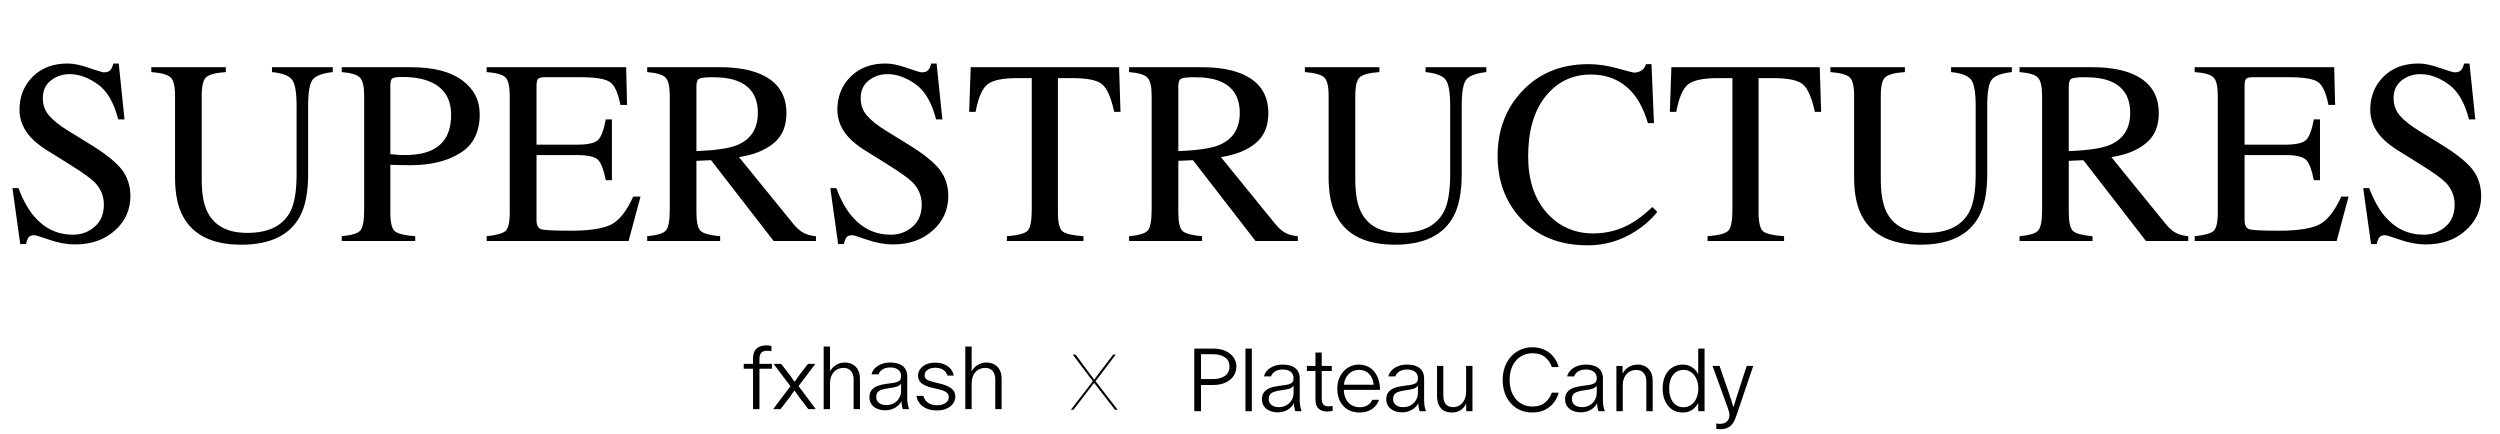
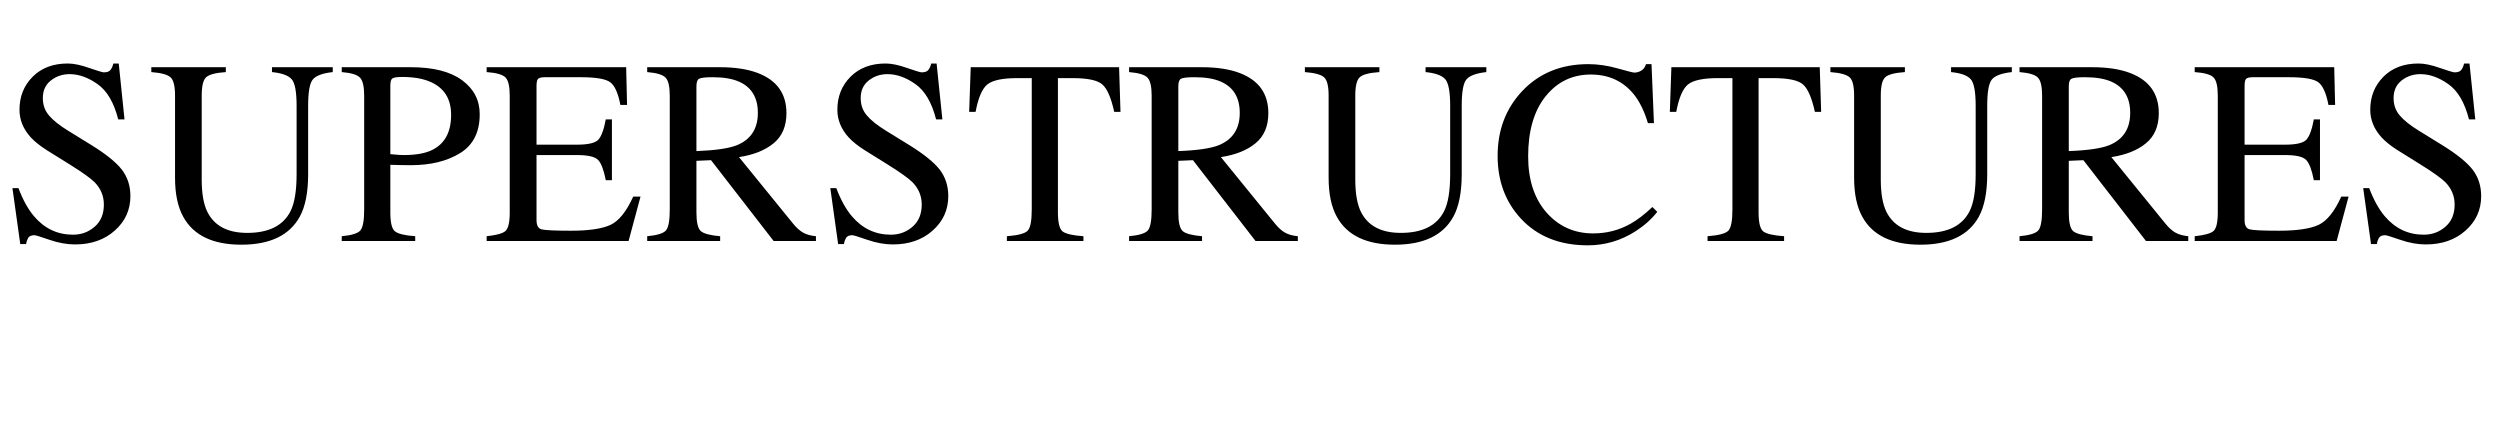
<svg xmlns="http://www.w3.org/2000/svg" width="100%" height="100%" viewBox="0 0 282 49" version="1.1" xml:space="preserve" style="fill-rule:evenodd;clip-rule:evenodd;stroke-linejoin:round;stroke-miterlimit:2;">
  <path d="M2.083,21.222C2.584,22.553 3.172,23.614 3.847,24.404C5.024,25.783 6.485,26.473 8.23,26.473C9.175,26.473 9.99,26.174 10.675,25.576C11.369,24.978 11.716,24.144 11.716,23.074C11.716,22.109 11.369,21.27 10.675,20.557C10.221,20.104 9.267,19.424 7.811,18.517L5.279,16.941C4.517,16.459 3.91,15.972 3.457,15.48C2.618,14.544 2.198,13.513 2.198,12.384C2.198,10.89 2.695,9.646 3.688,8.652C4.681,7.659 5.998,7.163 7.637,7.163C8.312,7.163 9.122,7.331 10.067,7.669C11.022,7.997 11.567,8.161 11.702,8.161C12.068,8.161 12.319,8.074 12.454,7.9C12.598,7.727 12.709,7.481 12.786,7.163L13.394,7.163L14.045,13.469L13.336,13.469C12.854,11.57 12.078,10.243 11.007,9.491C9.946,8.739 8.895,8.363 7.854,8.363C7.044,8.363 6.335,8.604 5.728,9.086C5.13,9.559 4.831,10.219 4.831,11.068C4.831,11.83 5.062,12.481 5.525,13.021C5.988,13.57 6.706,14.144 7.68,14.742L10.284,16.348C11.914,17.351 13.061,18.271 13.727,19.11C14.382,19.959 14.71,20.962 14.71,22.119C14.71,23.672 14.122,24.969 12.945,26.01C11.779,27.052 10.284,27.572 8.461,27.572C7.545,27.572 6.586,27.399 5.583,27.052C4.59,26.704 4.021,26.531 3.876,26.531C3.529,26.531 3.293,26.637 3.167,26.849C3.052,27.061 2.975,27.288 2.936,27.529L2.285,27.529L1.403,21.222L2.083,21.222ZM25.472,7.582L25.472,8.132C24.334,8.209 23.596,8.402 23.259,8.71C22.921,9.009 22.753,9.704 22.753,10.793L22.753,20.267C22.753,21.82 22.965,23.03 23.389,23.898C24.18,25.48 25.679,26.27 27.888,26.27C30.308,26.27 31.933,25.46 32.762,23.84C33.225,22.934 33.456,21.536 33.456,19.646L33.456,11.936C33.456,10.326 33.264,9.318 32.878,8.913C32.492,8.498 31.759,8.238 30.679,8.132L30.679,7.582L37.535,7.582L37.535,8.132C36.388,8.257 35.636,8.537 35.279,8.971C34.932,9.395 34.758,10.383 34.758,11.936L34.758,19.646C34.758,21.69 34.445,23.286 33.818,24.433C32.661,26.545 30.462,27.601 27.222,27.601C24.021,27.601 21.841,26.56 20.684,24.477C20.057,23.358 19.744,21.883 19.744,20.051L19.744,10.793C19.744,9.713 19.575,9.024 19.238,8.725C18.91,8.416 18.187,8.219 17.068,8.132L17.068,7.582L25.472,7.582ZM50.886,12.963C50.886,11.15 50.105,9.906 48.543,9.231C47.704,8.865 46.643,8.681 45.361,8.681C44.753,8.681 44.377,8.744 44.233,8.869C44.097,8.985 44.03,9.25 44.03,9.665L44.03,17.389C44.56,17.437 44.908,17.466 45.072,17.476C45.235,17.485 45.395,17.49 45.549,17.49C46.908,17.49 47.979,17.298 48.76,16.912C50.178,16.208 50.886,14.892 50.886,12.963ZM38.548,26.646C39.676,26.54 40.38,26.319 40.66,25.981C40.939,25.634 41.079,24.848 41.079,23.623L41.079,10.793C41.079,9.761 40.92,9.082 40.602,8.754C40.293,8.426 39.609,8.219 38.548,8.132L38.548,7.582L46.359,7.582C48.866,7.582 50.785,8.069 52.116,9.043C53.447,10.017 54.112,11.3 54.112,12.891C54.112,14.906 53.374,16.367 51.899,17.273C50.423,18.18 48.577,18.633 46.359,18.633C46.041,18.633 45.631,18.628 45.129,18.619C44.638,18.599 44.271,18.59 44.03,18.59L44.03,23.971C44.03,25.089 44.199,25.793 44.536,26.082C44.883,26.372 45.65,26.56 46.836,26.646L46.836,27.182L38.548,27.182L38.548,26.646ZM54.893,26.646C55.983,26.531 56.687,26.338 57.005,26.068C57.333,25.788 57.497,25.089 57.497,23.971L57.497,10.793C57.497,9.742 57.338,9.057 57.019,8.739C56.701,8.411 55.992,8.209 54.893,8.132L54.893,7.582L70.631,7.582L70.732,11.835L69.98,11.835C69.729,10.523 69.353,9.675 68.851,9.289C68.35,8.903 67.231,8.71 65.496,8.71L61.474,8.71C61.04,8.71 60.77,8.783 60.664,8.927C60.568,9.062 60.52,9.323 60.52,9.708L60.52,16.319L65.076,16.319C66.339,16.319 67.144,16.131 67.492,15.755C67.839,15.379 68.119,14.617 68.331,13.469L69.025,13.469L69.025,20.325L68.331,20.325C68.109,19.178 67.824,18.421 67.477,18.055C67.13,17.678 66.33,17.49 65.076,17.49L60.52,17.49L60.52,24.824C60.52,25.412 60.703,25.759 61.069,25.865C61.445,25.971 62.559,26.025 64.411,26.025C66.417,26.025 67.897,25.808 68.851,25.374C69.806,24.93 70.664,23.864 71.426,22.177L72.251,22.177L70.905,27.182L54.893,27.182L54.893,26.646ZM78.557,17.042C80.688,16.965 82.212,16.743 83.128,16.377C84.7,15.73 85.486,14.515 85.486,12.732C85.486,11.015 84.782,9.843 83.374,9.217C82.622,8.879 81.624,8.71 80.38,8.71C79.541,8.71 79.025,8.773 78.832,8.898C78.649,9.014 78.557,9.294 78.557,9.737L78.557,17.042ZM73.003,26.646C74.141,26.54 74.849,26.319 75.129,25.981C75.409,25.644 75.549,24.858 75.549,23.623L75.549,10.793C75.549,9.752 75.389,9.072 75.071,8.754C74.763,8.426 74.073,8.219 73.003,8.132L73.003,7.582L81.204,7.582C82.911,7.582 84.333,7.799 85.471,8.233C87.631,9.053 88.711,10.562 88.711,12.76C88.711,14.236 88.229,15.369 87.265,16.16C86.31,16.95 85.008,17.471 83.359,17.722L89.464,25.229C89.84,25.692 90.216,26.029 90.592,26.241C90.968,26.454 91.45,26.589 92.038,26.646L92.038,27.182L87.265,27.182L80.206,18.069L78.557,18.141L78.557,23.971C78.557,25.07 78.721,25.769 79.049,26.068C79.386,26.357 80.115,26.55 81.233,26.646L81.233,27.182L73.003,27.182L73.003,26.646ZM94.338,21.222C94.84,22.553 95.428,23.614 96.103,24.404C97.279,25.783 98.74,26.473 100.486,26.473C101.431,26.473 102.245,26.174 102.93,25.576C103.624,24.978 103.971,24.144 103.971,23.074C103.971,22.109 103.624,21.27 102.93,20.557C102.477,20.104 101.522,19.424 100.066,18.517L97.535,16.941C96.773,16.459 96.165,15.972 95.712,15.48C94.873,14.544 94.454,13.513 94.454,12.384C94.454,10.89 94.95,9.646 95.944,8.652C96.937,7.659 98.253,7.163 99.893,7.163C100.567,7.163 101.378,7.331 102.323,7.669C103.277,7.997 103.822,8.161 103.957,8.161C104.323,8.161 104.574,8.074 104.709,7.9C104.854,7.727 104.965,7.481 105.042,7.163L105.649,7.163L106.3,13.469L105.592,13.469C105.109,11.57 104.333,10.243 103.263,9.491C102.202,8.739 101.151,8.363 100.109,8.363C99.299,8.363 98.591,8.604 97.983,9.086C97.385,9.559 97.086,10.219 97.086,11.068C97.086,11.83 97.318,12.481 97.781,13.021C98.244,13.57 98.962,14.144 99.936,14.742L102.539,16.348C104.169,17.351 105.317,18.271 105.982,19.11C106.638,19.959 106.966,20.962 106.966,22.119C106.966,23.672 106.377,24.969 105.201,26.01C104.034,27.052 102.539,27.572 100.717,27.572C99.801,27.572 98.841,27.399 97.839,27.052C96.845,26.704 96.276,26.531 96.132,26.531C95.784,26.531 95.548,26.637 95.423,26.849C95.307,27.061 95.23,27.288 95.192,27.529L94.54,27.529L93.658,21.222L94.338,21.222ZM109.497,7.582L126.233,7.582L126.392,12.616L125.683,12.616C125.336,11.034 124.892,10.007 124.352,9.535C123.822,9.053 122.698,8.812 120.982,8.812L119.333,8.812L119.333,23.971C119.333,25.118 119.511,25.832 119.868,26.111C120.225,26.381 121.006,26.56 122.211,26.646L122.211,27.182L113.576,27.182L113.576,26.646C114.83,26.55 115.611,26.343 115.919,26.025C116.228,25.706 116.382,24.906 116.382,23.623L116.382,8.812L114.733,8.812C113.094,8.812 111.975,9.048 111.377,9.52C110.789,9.993 110.346,11.025 110.047,12.616L109.323,12.616L109.497,7.582ZM132.915,17.042C135.046,16.965 136.57,16.743 137.486,16.377C139.058,15.73 139.844,14.515 139.844,12.732C139.844,11.015 139.14,9.843 137.732,9.217C136.98,8.879 135.982,8.71 134.738,8.71C133.899,8.71 133.383,8.773 133.19,8.898C133.007,9.014 132.915,9.294 132.915,9.737L132.915,17.042ZM127.361,26.646C128.499,26.54 129.207,26.319 129.487,25.981C129.767,25.644 129.907,24.858 129.907,23.623L129.907,10.793C129.907,9.752 129.747,9.072 129.429,8.754C129.121,8.426 128.431,8.219 127.361,8.132L127.361,7.582L135.562,7.582C137.269,7.582 138.691,7.799 139.829,8.233C141.989,9.053 143.069,10.562 143.069,12.76C143.069,14.236 142.587,15.369 141.623,16.16C140.668,16.95 139.366,17.471 137.717,17.722L143.822,25.229C144.198,25.692 144.574,26.029 144.95,26.241C145.326,26.454 145.808,26.589 146.396,26.646L146.396,27.182L141.623,27.182L134.564,18.069L132.915,18.141L132.915,23.971C132.915,25.07 133.079,25.769 133.407,26.068C133.745,26.357 134.473,26.55 135.591,26.646L135.591,27.182L127.361,27.182L127.361,26.646ZM155.596,7.582L155.596,8.132C154.458,8.209 153.72,8.402 153.383,8.71C153.045,9.009 152.876,9.704 152.876,10.793L152.876,20.267C152.876,21.82 153.089,23.03 153.513,23.898C154.304,25.48 155.803,26.27 158.011,26.27C160.432,26.27 162.057,25.46 162.886,23.84C163.349,22.934 163.58,21.536 163.58,19.646L163.58,11.936C163.58,10.326 163.387,9.318 163.002,8.913C162.616,8.498 161.883,8.238 160.803,8.132L160.803,7.582L167.659,7.582L167.659,8.132C166.512,8.257 165.76,8.537 165.403,8.971C165.056,9.395 164.882,10.383 164.882,11.936L164.882,19.646C164.882,21.69 164.569,23.286 163.942,24.433C162.785,26.545 160.586,27.601 157.346,27.601C154.145,27.601 151.965,26.56 150.808,24.477C150.181,23.358 149.868,21.883 149.868,20.051L149.868,10.793C149.868,9.713 149.699,9.024 149.362,8.725C149.034,8.416 148.31,8.219 147.192,8.132L147.192,7.582L155.596,7.582ZM179.159,7.235C180.229,7.235 181.328,7.394 182.457,7.712C183.585,8.03 184.217,8.19 184.352,8.19C184.631,8.19 184.896,8.112 185.147,7.958C185.398,7.804 185.571,7.563 185.668,7.235L186.29,7.235L186.565,13.889L185.885,13.889C185.489,12.568 184.973,11.502 184.337,10.692C183.122,9.168 181.488,8.407 179.434,8.407C177.36,8.407 175.663,9.226 174.342,10.866C173.031,12.505 172.375,14.761 172.375,17.635C172.375,20.277 173.064,22.389 174.443,23.971C175.832,25.542 177.587,26.328 179.708,26.328C181.242,26.328 182.654,25.962 183.946,25.229C184.689,24.814 185.504,24.188 186.391,23.349L186.941,23.898C186.285,24.728 185.47,25.456 184.496,26.082C182.838,27.143 181.039,27.673 179.101,27.673C175.919,27.673 173.392,26.656 171.521,24.621C169.795,22.741 168.932,20.393 168.932,17.577C168.932,14.694 169.843,12.273 171.666,10.316C173.585,8.262 176.083,7.235 179.159,7.235ZM188.532,7.582L205.267,7.582L205.426,12.616L204.718,12.616C204.371,11.034 203.927,10.007 203.387,9.535C202.857,9.053 201.733,8.812 200.017,8.812L198.368,8.812L198.368,23.971C198.368,25.118 198.546,25.832 198.903,26.111C199.26,26.381 200.041,26.56 201.246,26.646L201.246,27.182L192.611,27.182L192.611,26.646C193.864,26.55 194.646,26.343 194.954,26.025C195.263,25.706 195.417,24.906 195.417,23.623L195.417,8.812L193.768,8.812C192.129,8.812 191.01,9.048 190.412,9.52C189.824,9.993 189.38,11.025 189.081,12.616L188.358,12.616L188.532,7.582ZM214.872,7.582L214.872,8.132C213.734,8.209 212.996,8.402 212.659,8.71C212.321,9.009 212.153,9.704 212.153,10.793L212.153,20.267C212.153,21.82 212.365,23.03 212.789,23.898C213.58,25.48 215.079,26.27 217.288,26.27C219.708,26.27 221.333,25.46 222.162,23.84C222.625,22.934 222.856,21.536 222.856,19.646L222.856,11.936C222.856,10.326 222.664,9.318 222.278,8.913C221.892,8.498 221.159,8.238 220.079,8.132L220.079,7.582L226.935,7.582L226.935,8.132C225.788,8.257 225.036,8.537 224.679,8.971C224.332,9.395 224.158,10.383 224.158,11.936L224.158,19.646C224.158,21.69 223.845,23.286 223.218,24.433C222.061,26.545 219.862,27.601 216.622,27.601C213.421,27.601 211.241,26.56 210.084,24.477C209.457,23.358 209.144,21.883 209.144,20.051L209.144,10.793C209.144,9.713 208.975,9.024 208.638,8.725C208.31,8.416 207.587,8.219 206.468,8.132L206.468,7.582L214.872,7.582ZM233.358,17.042C235.489,16.965 237.012,16.743 237.929,16.377C239.5,15.73 240.286,14.515 240.286,12.732C240.286,11.015 239.582,9.843 238.174,9.217C237.422,8.879 236.424,8.71 235.18,8.71C234.341,8.71 233.825,8.773 233.633,8.898C233.449,9.014 233.358,9.294 233.358,9.737L233.358,17.042ZM227.803,26.646C228.941,26.54 229.65,26.319 229.93,25.981C230.209,25.644 230.349,24.858 230.349,23.623L230.349,10.793C230.349,9.752 230.19,9.072 229.872,8.754C229.563,8.426 228.874,8.219 227.803,8.132L227.803,7.582L236.005,7.582C237.712,7.582 239.134,7.799 240.272,8.233C242.432,9.053 243.512,10.562 243.512,12.76C243.512,14.236 243.03,15.369 242.065,16.16C241.111,16.95 239.809,17.471 238.16,17.722L244.264,25.229C244.64,25.692 245.016,26.029 245.392,26.241C245.768,26.454 246.251,26.589 246.839,26.646L246.839,27.182L242.065,27.182L235.007,18.069L233.358,18.141L233.358,23.971C233.358,25.07 233.522,25.769 233.85,26.068C234.187,26.357 234.915,26.55 236.034,26.646L236.034,27.182L227.803,27.182L227.803,26.646ZM247.562,26.646C248.652,26.531 249.356,26.338 249.674,26.068C250.002,25.788 250.166,25.089 250.166,23.971L250.166,10.793C250.166,9.742 250.007,9.057 249.688,8.739C249.37,8.411 248.661,8.209 247.562,8.132L247.562,7.582L263.3,7.582L263.401,11.835L262.649,11.835C262.398,10.523 262.022,9.675 261.52,9.289C261.019,8.903 259.9,8.71 258.165,8.71L254.143,8.71C253.709,8.71 253.439,8.783 253.333,8.927C253.237,9.062 253.189,9.323 253.189,9.708L253.189,16.319L257.745,16.319C259.008,16.319 259.814,16.131 260.161,15.755C260.508,15.379 260.788,14.617 261,13.469L261.694,13.469L261.694,20.325L261,20.325C260.778,19.178 260.493,18.421 260.146,18.055C259.799,17.678 258.999,17.49 257.745,17.49L253.189,17.49L253.189,24.824C253.189,25.412 253.372,25.759 253.738,25.865C254.114,25.971 255.228,26.025 257.08,26.025C259.085,26.025 260.566,25.808 261.52,25.374C262.475,24.93 263.333,23.864 264.095,22.177L264.92,22.177L263.574,27.182L247.562,27.182L247.562,26.646ZM267.248,21.222C267.75,22.553 268.338,23.614 269.013,24.404C270.19,25.783 271.65,26.473 273.396,26.473C274.341,26.473 275.156,26.174 275.84,25.576C276.535,24.978 276.882,24.144 276.882,23.074C276.882,22.109 276.535,21.27 275.84,20.557C275.387,20.104 274.432,19.424 272.976,18.517L270.445,16.941C269.683,16.459 269.076,15.972 268.623,15.48C267.784,14.544 267.364,13.513 267.364,12.384C267.364,10.89 267.861,9.646 268.854,8.652C269.847,7.659 271.163,7.163 272.803,7.163C273.478,7.163 274.288,7.331 275.233,7.669C276.188,7.997 276.732,8.161 276.867,8.161C277.234,8.161 277.485,8.074 277.62,7.9C277.764,7.727 277.875,7.481 277.952,7.163L278.56,7.163L279.211,13.469L278.502,13.469C278.02,11.57 277.243,10.243 276.173,9.491C275.112,8.739 274.061,8.363 273.02,8.363C272.21,8.363 271.501,8.604 270.893,9.086C270.296,9.559 269.997,10.219 269.997,11.068C269.997,11.83 270.228,12.481 270.691,13.021C271.154,13.57 271.872,14.144 272.846,14.742L275.45,16.348C277.08,17.351 278.227,18.271 278.892,19.11C279.548,19.959 279.876,20.962 279.876,22.119C279.876,23.672 279.288,24.969 278.111,26.01C276.945,27.052 275.45,27.572 273.627,27.572C272.711,27.572 271.752,27.399 270.749,27.052C269.756,26.704 269.187,26.531 269.042,26.531C268.695,26.531 268.459,26.637 268.333,26.849C268.218,27.061 268.14,27.288 268.102,27.529L267.451,27.529L266.569,21.222L267.248,21.222Z" style="fill-rule:nonzero;" />
-   <path d="M84.94,41.591L83.891,41.591L83.891,41.046L84.94,41.046L84.94,40.421C84.94,39.93 85.071,39.564 85.333,39.322C85.602,39.08 85.968,38.959 86.432,38.959C86.627,38.959 86.822,38.979 87.017,39.019L87.017,39.614C86.829,39.581 86.661,39.564 86.513,39.564C86.23,39.564 86.019,39.638 85.877,39.786C85.736,39.934 85.666,40.176 85.666,40.512L85.666,41.046L87.077,41.046L87.077,41.591L85.666,41.591L85.666,46.149L84.94,46.149L84.94,41.591ZM89.161,43.567L87.265,41.046L88.112,41.046L89.111,42.327C89.286,42.576 89.457,42.825 89.625,43.073C89.699,42.972 89.773,42.872 89.847,42.771C89.901,42.69 89.948,42.619 89.988,42.559C90.035,42.498 90.086,42.428 90.139,42.347L91.138,41.046L91.965,41.046L90.079,43.547L92.015,46.149L91.178,46.149L90.139,44.788C90.086,44.7 90.028,44.616 89.968,44.535C89.901,44.448 89.783,44.283 89.615,44.041C89.548,44.142 89.444,44.29 89.302,44.485C89.235,44.579 89.168,44.677 89.101,44.778L88.042,46.149L87.215,46.149L89.161,43.567ZM92.909,39.09L93.625,39.09L93.625,41.893C93.779,41.598 94.001,41.359 94.29,41.177C94.586,40.989 94.929,40.895 95.319,40.895C95.648,40.895 95.941,40.969 96.196,41.117C96.452,41.258 96.65,41.467 96.791,41.742C96.932,42.011 97.003,42.337 97.003,42.72L97.003,46.149L96.287,46.149L96.287,42.811C96.287,42.408 96.189,42.088 95.994,41.853C95.806,41.618 95.524,41.5 95.147,41.5C94.878,41.5 94.626,41.564 94.391,41.692C94.162,41.819 93.977,42.018 93.836,42.287C93.695,42.556 93.625,42.882 93.625,43.265L93.625,46.149L92.909,46.149L92.909,39.09ZM99.838,46.28C99.516,46.28 99.22,46.223 98.951,46.109C98.682,45.994 98.467,45.826 98.306,45.604C98.151,45.383 98.074,45.117 98.074,44.808C98.074,44.465 98.158,44.193 98.326,43.991C98.501,43.783 98.726,43.628 99.001,43.527C99.284,43.42 99.623,43.342 100.02,43.295L100.383,43.245C100.719,43.211 100.975,43.164 101.149,43.103C101.331,43.043 101.459,42.962 101.533,42.862C101.606,42.754 101.643,42.606 101.643,42.418C101.643,42.115 101.536,41.88 101.321,41.712C101.106,41.537 100.803,41.45 100.413,41.45C100.07,41.45 99.781,41.524 99.546,41.672C99.317,41.819 99.169,42.004 99.102,42.226L98.306,42.226C98.359,41.991 98.477,41.772 98.659,41.571C98.84,41.369 99.079,41.208 99.375,41.087C99.67,40.959 100.017,40.895 100.413,40.895C100.85,40.895 101.21,40.959 101.492,41.087C101.781,41.214 101.993,41.396 102.128,41.631C102.269,41.86 102.339,42.132 102.339,42.448L102.339,44.919C102.339,45.134 102.356,45.349 102.39,45.564C102.43,45.772 102.484,45.967 102.551,46.149L101.835,46.149C101.808,46.048 101.781,45.951 101.754,45.856C101.734,45.762 101.717,45.665 101.704,45.564C101.697,45.463 101.691,45.359 101.684,45.251C101.543,45.541 101.307,45.786 100.978,45.988C100.655,46.183 100.275,46.28 99.838,46.28ZM99.98,45.695C100.296,45.695 100.581,45.625 100.837,45.483C101.092,45.336 101.291,45.137 101.432,44.888C101.573,44.64 101.643,44.354 101.643,44.031L101.643,43.265C101.556,43.413 101.401,43.527 101.18,43.608C100.964,43.682 100.659,43.742 100.262,43.789C99.758,43.856 99.395,43.957 99.173,44.092C98.951,44.226 98.84,44.455 98.84,44.778C98.84,45.06 98.944,45.285 99.153,45.453C99.361,45.615 99.637,45.695 99.98,45.695ZM105.695,46.3C105.258,46.3 104.872,46.23 104.535,46.088C104.199,45.947 103.934,45.752 103.739,45.504C103.544,45.255 103.423,44.972 103.376,44.657L104.162,44.657C104.23,44.972 104.398,45.228 104.667,45.423C104.942,45.618 105.292,45.715 105.715,45.715C106.092,45.715 106.404,45.631 106.653,45.463C106.902,45.288 107.026,45.067 107.026,44.798C107.026,44.556 106.925,44.367 106.724,44.233C106.529,44.099 106.206,43.981 105.756,43.88L105.201,43.759C104.65,43.631 104.236,43.46 103.961,43.245C103.692,43.03 103.557,42.737 103.557,42.367C103.557,42.098 103.638,41.853 103.799,41.631C103.961,41.403 104.189,41.224 104.485,41.097C104.781,40.969 105.12,40.905 105.504,40.905C105.893,40.905 106.236,40.972 106.532,41.107C106.835,41.234 107.073,41.409 107.248,41.631C107.423,41.853 107.534,42.098 107.581,42.367L106.875,42.367C106.794,42.098 106.636,41.883 106.401,41.722C106.166,41.561 105.863,41.48 105.493,41.48C105.151,41.48 104.865,41.557 104.636,41.712C104.408,41.867 104.293,42.068 104.293,42.317C104.293,42.532 104.374,42.697 104.535,42.811C104.697,42.919 104.952,43.013 105.302,43.093L105.927,43.245C106.552,43.393 107.013,43.581 107.309,43.809C107.611,44.038 107.762,44.351 107.762,44.747C107.762,45.036 107.672,45.302 107.49,45.544C107.315,45.779 107.07,45.964 106.754,46.099C106.438,46.233 106.085,46.3 105.695,46.3ZM108.887,39.09L109.603,39.09L109.603,41.893C109.758,41.598 109.98,41.359 110.269,41.177C110.565,40.989 110.908,40.895 111.297,40.895C111.627,40.895 111.919,40.969 112.175,41.117C112.43,41.258 112.629,41.467 112.77,41.742C112.911,42.011 112.982,42.337 112.982,42.72L112.982,46.149L112.266,46.149L112.266,42.811C112.266,42.408 112.168,42.088 111.973,41.853C111.785,41.618 111.503,41.5 111.126,41.5C110.857,41.5 110.605,41.564 110.37,41.692C110.141,41.819 109.956,42.018 109.815,42.287C109.674,42.556 109.603,42.882 109.603,43.265L109.603,46.149L108.887,46.149L108.887,39.09Z" style="fill-rule:nonzero;" />
-   <path d="M134.716,39.321L136.884,39.321C137.388,39.321 137.835,39.408 138.225,39.583C138.615,39.751 138.918,39.99 139.133,40.299C139.355,40.608 139.466,40.958 139.466,41.348C139.466,41.745 139.358,42.101 139.143,42.417C138.928,42.726 138.625,42.971 138.235,43.153C137.845,43.334 137.395,43.425 136.884,43.425L135.472,43.425L135.472,46.38L134.716,46.38L134.716,39.321ZM136.834,42.76C137.392,42.76 137.839,42.639 138.175,42.397C138.518,42.155 138.689,41.805 138.689,41.348C138.689,40.897 138.521,40.555 138.185,40.319C137.849,40.077 137.398,39.956 136.834,39.956L135.472,39.956L135.472,42.76L136.834,42.76ZM140.489,39.321L141.205,39.321L141.205,46.38L140.489,46.38L140.489,39.321ZM144.11,46.511C143.788,46.511 143.492,46.454 143.223,46.34C142.954,46.225 142.739,46.057 142.577,45.835C142.423,45.614 142.345,45.348 142.345,45.039C142.345,44.696 142.43,44.423 142.598,44.222C142.772,44.013 142.998,43.859 143.273,43.758C143.556,43.65 143.895,43.573 144.292,43.526L144.655,43.476C144.991,43.442 145.246,43.395 145.421,43.334C145.603,43.274 145.73,43.193 145.804,43.092C145.878,42.985 145.915,42.837 145.915,42.649C145.915,42.346 145.808,42.111 145.593,41.943C145.377,41.768 145.075,41.681 144.685,41.681C144.342,41.681 144.053,41.755 143.818,41.903C143.589,42.05 143.441,42.235 143.374,42.457L142.577,42.457C142.631,42.222 142.749,42.003 142.93,41.802C143.112,41.6 143.351,41.439 143.646,41.318C143.942,41.19 144.288,41.126 144.685,41.126C145.122,41.126 145.482,41.19 145.764,41.318C146.053,41.445 146.265,41.627 146.399,41.862C146.541,42.091 146.611,42.363 146.611,42.679L146.611,45.15C146.611,45.365 146.628,45.58 146.662,45.795C146.702,46.003 146.756,46.198 146.823,46.38L146.107,46.38C146.08,46.279 146.053,46.182 146.026,46.087C146.006,45.993 145.989,45.896 145.976,45.795C145.969,45.694 145.962,45.59 145.956,45.482C145.814,45.772 145.579,46.017 145.25,46.219C144.927,46.414 144.547,46.511 144.11,46.511ZM144.251,45.926C144.567,45.926 144.853,45.856 145.109,45.714C145.364,45.566 145.562,45.368 145.704,45.119C145.845,44.871 145.915,44.585 145.915,44.262L145.915,43.496C145.828,43.644 145.673,43.758 145.451,43.839C145.236,43.913 144.93,43.973 144.534,44.02C144.03,44.087 143.667,44.188 143.445,44.323C143.223,44.457 143.112,44.686 143.112,45.008C143.112,45.291 143.216,45.516 143.425,45.684C143.633,45.845 143.909,45.926 144.251,45.926ZM149.685,46.42C149.282,46.42 148.962,46.309 148.727,46.087C148.499,45.866 148.384,45.533 148.384,45.089L148.384,41.852L147.416,41.852L147.416,41.277L148.384,41.277L148.384,39.765L149.09,39.765L149.09,41.277L150.22,41.277L150.22,41.852L149.09,41.852L149.09,44.948C149.09,45.244 149.147,45.466 149.262,45.614C149.383,45.761 149.578,45.835 149.846,45.835C150.001,45.835 150.159,45.819 150.32,45.785L150.32,46.34C150.233,46.366 150.132,46.387 150.018,46.4C149.904,46.414 149.793,46.42 149.685,46.42ZM153.336,46.531C152.839,46.531 152.402,46.42 152.025,46.198C151.649,45.97 151.357,45.654 151.148,45.25C150.946,44.84 150.846,44.37 150.846,43.839C150.846,43.314 150.953,42.847 151.168,42.437C151.39,42.02 151.686,41.697 152.056,41.469C152.425,41.24 152.829,41.126 153.266,41.126C153.743,41.126 154.16,41.24 154.516,41.469C154.879,41.697 155.158,42.027 155.353,42.457C155.555,42.881 155.659,43.388 155.666,43.98L151.289,43.98L151.289,43.395L155.202,43.395L154.97,43.677C154.963,43.086 154.809,42.612 154.506,42.255C154.204,41.899 153.794,41.721 153.276,41.721C152.967,41.721 152.681,41.802 152.419,41.963C152.163,42.124 151.958,42.353 151.804,42.649C151.656,42.938 151.582,43.267 151.582,43.637L151.582,43.919C151.582,44.316 151.656,44.669 151.804,44.978C151.951,45.281 152.16,45.516 152.429,45.684C152.698,45.852 153.007,45.936 153.357,45.936C153.72,45.936 154.022,45.862 154.264,45.714C154.506,45.56 154.681,45.355 154.789,45.099L155.555,45.099C155.414,45.523 155.152,45.869 154.768,46.138C154.392,46.4 153.915,46.531 153.336,46.531ZM158.139,46.511C157.816,46.511 157.521,46.454 157.252,46.34C156.983,46.225 156.768,46.057 156.606,45.835C156.452,45.614 156.374,45.348 156.374,45.039C156.374,44.696 156.458,44.423 156.627,44.222C156.801,44.013 157.027,43.859 157.302,43.758C157.585,43.65 157.924,43.573 158.321,43.526L158.684,43.476C159.02,43.442 159.275,43.395 159.45,43.334C159.632,43.274 159.759,43.193 159.833,43.092C159.907,42.985 159.944,42.837 159.944,42.649C159.944,42.346 159.837,42.111 159.622,41.943C159.406,41.768 159.104,41.681 158.714,41.681C158.371,41.681 158.082,41.755 157.847,41.903C157.618,42.05 157.47,42.235 157.403,42.457L156.606,42.457C156.66,42.222 156.778,42.003 156.959,41.802C157.141,41.6 157.379,41.439 157.675,41.318C157.971,41.19 158.317,41.126 158.714,41.126C159.151,41.126 159.511,41.19 159.793,41.318C160.082,41.445 160.294,41.627 160.428,41.862C160.569,42.091 160.64,42.363 160.64,42.679L160.64,45.15C160.64,45.365 160.657,45.58 160.69,45.795C160.731,46.003 160.785,46.198 160.852,46.38L160.136,46.38C160.109,46.279 160.082,46.182 160.055,46.087C160.035,45.993 160.018,45.896 160.005,45.795C159.998,45.694 159.991,45.59 159.985,45.482C159.843,45.772 159.608,46.017 159.279,46.219C158.956,46.414 158.576,46.511 158.139,46.511ZM158.28,45.926C158.596,45.926 158.882,45.856 159.138,45.714C159.393,45.566 159.591,45.368 159.732,45.119C159.874,44.871 159.944,44.585 159.944,44.262L159.944,43.496C159.857,43.644 159.702,43.758 159.48,43.839C159.265,43.913 158.959,43.973 158.563,44.02C158.059,44.087 157.695,44.188 157.474,44.323C157.252,44.457 157.141,44.686 157.141,45.008C157.141,45.291 157.245,45.516 157.453,45.684C157.662,45.845 157.937,45.926 158.28,45.926ZM163.774,46.531C163.411,46.531 163.105,46.457 162.856,46.309C162.608,46.161 162.419,45.95 162.292,45.674C162.164,45.398 162.1,45.072 162.1,44.696L162.1,41.277L162.806,41.277L162.806,44.615C162.806,45.045 162.9,45.372 163.088,45.593C163.283,45.815 163.562,45.926 163.925,45.926C164.167,45.926 164.399,45.862 164.621,45.734C164.843,45.607 165.025,45.408 165.166,45.14C165.307,44.871 165.377,44.541 165.377,44.151L165.377,41.277L166.093,41.277L166.093,46.38L165.388,46.38L165.388,45.493C165.246,45.835 165.031,46.094 164.742,46.269C164.453,46.444 164.13,46.531 163.774,46.531ZM172.828,46.531C172.196,46.531 171.624,46.38 171.113,46.077C170.609,45.768 170.213,45.335 169.924,44.777C169.641,44.219 169.5,43.577 169.5,42.85C169.5,42.131 169.648,41.492 169.944,40.934C170.239,40.37 170.643,39.936 171.154,39.634C171.665,39.324 172.223,39.17 172.828,39.17C173.413,39.17 173.914,39.284 174.33,39.513C174.747,39.734 175.077,40.017 175.319,40.36C175.567,40.696 175.732,41.045 175.813,41.408L175.046,41.408C174.905,40.978 174.66,40.612 174.31,40.309C173.961,40 173.477,39.845 172.858,39.845C172.374,39.845 171.937,39.966 171.547,40.208C171.157,40.444 170.848,40.79 170.619,41.247C170.397,41.704 170.287,42.239 170.287,42.85C170.287,43.462 170.397,43.997 170.619,44.454C170.848,44.911 171.157,45.261 171.547,45.503C171.944,45.738 172.381,45.856 172.858,45.856C173.47,45.856 173.95,45.701 174.3,45.392C174.656,45.082 174.905,44.716 175.046,44.292L175.813,44.292C175.732,44.656 175.567,45.008 175.319,45.351C175.077,45.687 174.747,45.97 174.33,46.198C173.914,46.42 173.413,46.531 172.828,46.531ZM178.308,46.511C177.986,46.511 177.69,46.454 177.421,46.34C177.152,46.225 176.937,46.057 176.776,45.835C176.621,45.614 176.544,45.348 176.544,45.039C176.544,44.696 176.628,44.423 176.796,44.222C176.971,44.013 177.196,43.859 177.471,43.758C177.754,43.65 178.093,43.573 178.49,43.526L178.853,43.476C179.189,43.442 179.445,43.395 179.619,43.334C179.801,43.274 179.929,43.193 180.003,43.092C180.077,42.985 180.114,42.837 180.114,42.649C180.114,42.346 180.006,42.111 179.791,41.943C179.576,41.768 179.273,41.681 178.883,41.681C178.54,41.681 178.251,41.755 178.016,41.903C177.787,42.05 177.64,42.235 177.572,42.457L176.776,42.457C176.829,42.222 176.947,42.003 177.129,41.802C177.31,41.6 177.549,41.439 177.845,41.318C178.14,41.19 178.487,41.126 178.883,41.126C179.32,41.126 179.68,41.19 179.962,41.318C180.251,41.445 180.463,41.627 180.598,41.862C180.739,42.091 180.809,42.363 180.809,42.679L180.809,45.15C180.809,45.365 180.826,45.58 180.86,45.795C180.9,46.003 180.954,46.198 181.021,46.38L180.305,46.38C180.278,46.279 180.251,46.182 180.224,46.087C180.204,45.993 180.188,45.896 180.174,45.795C180.167,45.694 180.161,45.59 180.154,45.482C180.013,45.772 179.777,46.017 179.448,46.219C179.125,46.414 178.745,46.511 178.308,46.511ZM178.45,45.926C178.766,45.926 179.051,45.856 179.307,45.714C179.562,45.566 179.761,45.368 179.902,45.119C180.043,44.871 180.114,44.585 180.114,44.262L180.114,43.496C180.026,43.644 179.872,43.758 179.65,43.839C179.435,43.913 179.129,43.973 178.732,44.02C178.228,44.087 177.865,44.188 177.643,44.323C177.421,44.457 177.31,44.686 177.31,45.008C177.31,45.291 177.414,45.516 177.623,45.684C177.831,45.845 178.107,45.926 178.45,45.926ZM182.33,41.277L183.026,41.277L183.026,42.145C183.187,41.842 183.412,41.597 183.701,41.408C183.997,41.22 184.343,41.126 184.74,41.126C185.069,41.126 185.362,41.2 185.617,41.348C185.873,41.489 186.071,41.697 186.212,41.973C186.354,42.242 186.424,42.568 186.424,42.951L186.424,46.38L185.708,46.38L185.708,43.042C185.708,42.639 185.611,42.319 185.416,42.084C185.227,41.849 184.945,41.731 184.569,41.731C184.3,41.731 184.048,41.795 183.812,41.923C183.584,42.05 183.399,42.249 183.258,42.518C183.116,42.786 183.046,43.113 183.046,43.496L183.046,46.38L182.33,46.38L182.33,41.277ZM189.794,46.531C189.357,46.531 188.967,46.42 188.624,46.198C188.282,45.97 188.016,45.654 187.828,45.25C187.64,44.84 187.545,44.366 187.545,43.829C187.545,43.284 187.64,42.807 187.828,42.397C188.016,41.987 188.282,41.674 188.624,41.459C188.967,41.237 189.357,41.126 189.794,41.126C190.218,41.126 190.577,41.227 190.873,41.429C191.169,41.624 191.398,41.886 191.559,42.215L191.559,39.321L192.275,39.321L192.275,46.38L191.559,46.38L191.559,45.442C191.398,45.765 191.169,46.027 190.873,46.229C190.577,46.43 190.218,46.531 189.794,46.531ZM189.905,45.936C190.228,45.936 190.517,45.845 190.772,45.664C191.028,45.476 191.223,45.224 191.357,44.908C191.498,44.585 191.569,44.225 191.569,43.829C191.569,43.425 191.498,43.066 191.357,42.75C191.223,42.427 191.028,42.175 190.772,41.993C190.517,41.812 190.228,41.721 189.905,41.721C189.576,41.721 189.287,41.808 189.038,41.983C188.789,42.158 188.601,42.403 188.473,42.719C188.345,43.035 188.282,43.405 188.282,43.829C188.282,44.461 188.426,44.971 188.715,45.361C189.011,45.745 189.408,45.936 189.905,45.936ZM194.034,48.417C193.886,48.417 193.742,48.404 193.6,48.377L193.6,47.761C193.715,47.795 193.846,47.812 193.994,47.812C194.229,47.812 194.427,47.768 194.589,47.681C194.757,47.593 194.881,47.472 194.962,47.318C195.043,47.17 195.083,47.002 195.083,46.814C195.083,46.686 195.066,46.568 195.032,46.461C195.006,46.353 194.962,46.212 194.901,46.037C194.888,46.01 194.878,45.983 194.871,45.956L193.177,41.277L193.964,41.277L195.093,44.545C195.127,44.652 195.15,44.733 195.164,44.787C195.184,44.84 195.214,44.921 195.254,45.029C195.308,45.197 195.352,45.341 195.385,45.462C195.426,45.583 195.473,45.731 195.527,45.906L195.547,45.906C195.661,45.523 195.789,45.106 195.93,44.656L197.029,41.277L197.765,41.277L195.91,46.753C195.802,47.062 195.708,47.301 195.627,47.469C195.547,47.644 195.443,47.798 195.315,47.933C195.174,48.088 194.995,48.205 194.78,48.286C194.572,48.373 194.323,48.417 194.034,48.417Z" style="fill-rule:nonzero;" />
  <g transform="matrix(1,0,0,1,0,1.088)">
-     <path d="M125.56,38.912L125.851,38.912L123.576,41.913L126.069,45.132L125.766,45.132L123.418,42.095L121.083,45.132L120.792,45.132L123.273,41.913L121.01,38.912L121.325,38.912L123.418,41.732L125.56,38.912Z" style="fill-rule:nonzero;" />
-   </g>
+     </g>
</svg>